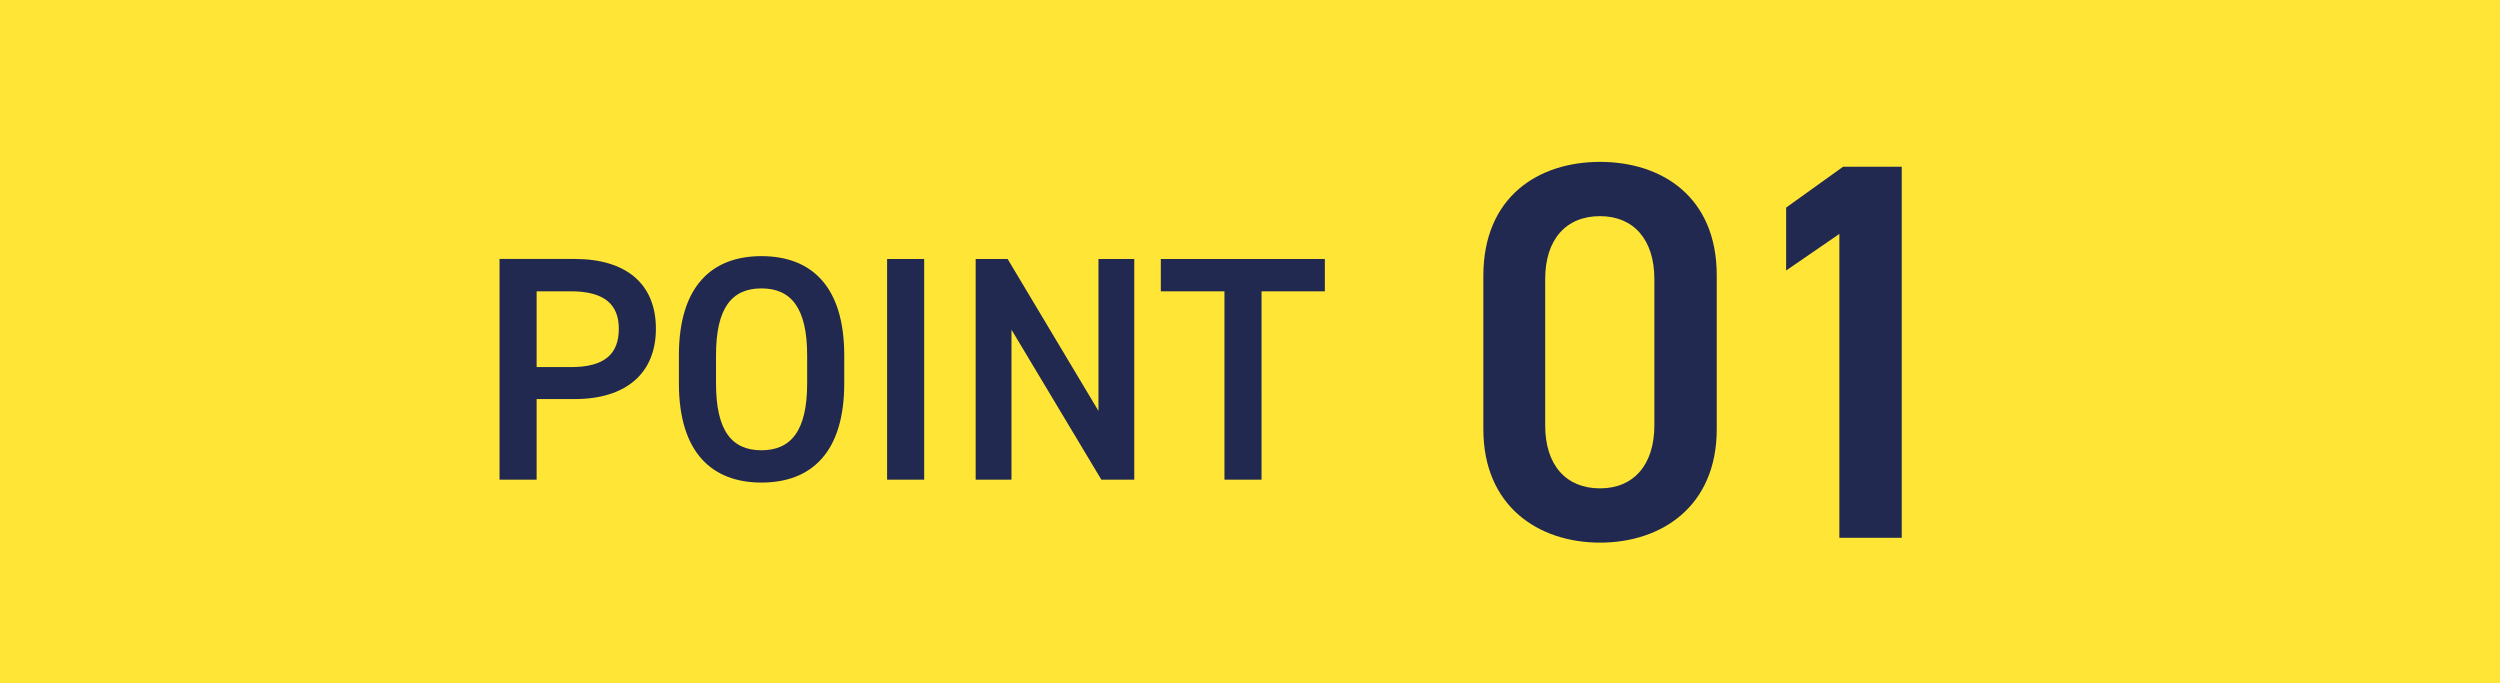
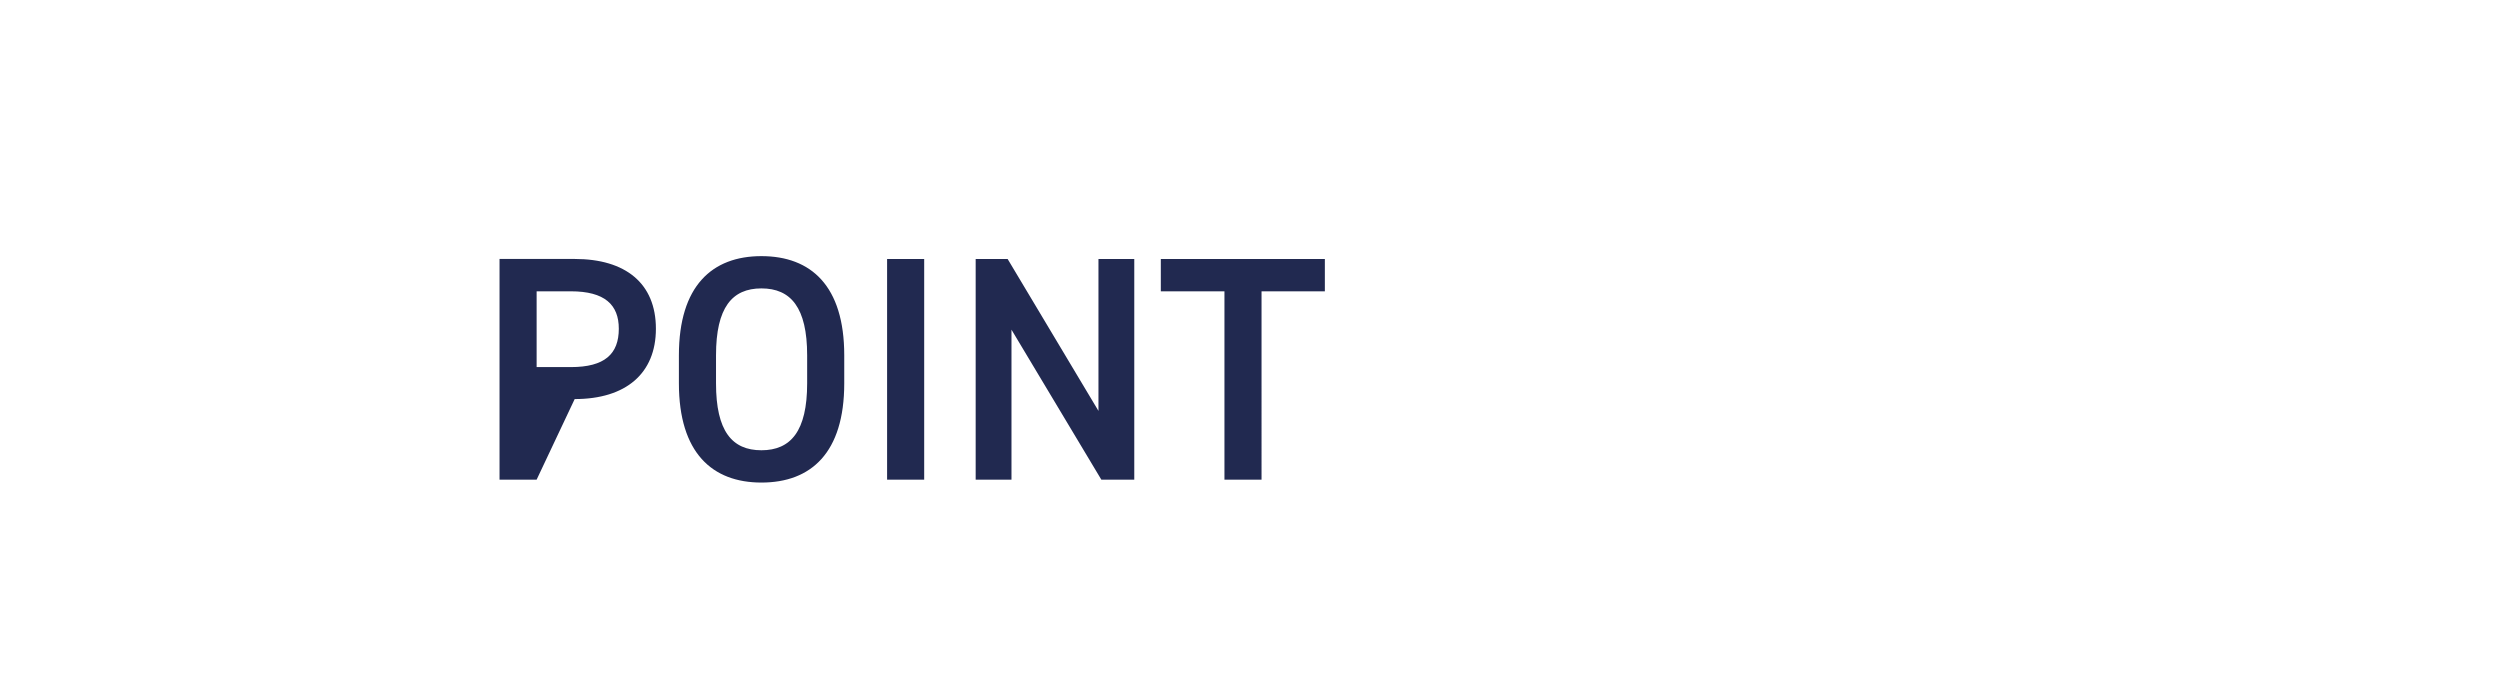
<svg xmlns="http://www.w3.org/2000/svg" width="172" height="47" viewBox="0 0 172 47">
  <g id="グループ_70049" data-name="グループ 70049" transform="translate(-529 -2308)">
    <g id="グループ_69715" data-name="グループ 69715" transform="translate(-1 40)">
-       <rect id="長方形_32803" data-name="長方形 32803" width="172" height="47" transform="translate(530 2268)" fill="#ffe636" />
      <g id="グループ_69714" data-name="グループ 69714" transform="translate(319.667 -224.68)">
-         <path id="パス_150155" data-name="パス 150155" d="M-22.462-5.544c3.52,0,5.588-1.76,5.588-4.84,0-3.124-2.09-4.8-5.588-4.8h-5.17V0h2.552V-5.544Zm-2.618-2.2v-5.214h2.354c2.332,0,3.3.924,3.3,2.574,0,1.738-.968,2.64-3.3,2.64ZM-3.916-6.622V-8.558c0-4.774-2.288-6.82-5.7-6.82-3.388,0-5.676,2.046-5.676,6.82v1.936C-15.29-1.848-13,.2-9.614.2-6.2.2-3.916-1.848-3.916-6.622Zm-8.822-1.936c0-3.278,1.1-4.6,3.124-4.6s3.146,1.32,3.146,4.6v1.936c0,3.278-1.122,4.6-3.146,4.6s-3.124-1.32-3.124-4.6ZM1.584-15.18H-.968V0H1.584Zm11.99,0V-4.73L7.326-15.18h-2.2V0H7.59V-10.318L13.772,0h2.266V-15.18Zm4.29,0v2.222h4.378V0h2.552V-12.958H29.15V-15.18Z" transform="translate(272.333 2525.68)" fill="#212950" />
-         <path id="パス_150156" data-name="パス 150156" d="M-.888-7.474V-18.056c0-5.4-3.774-7.807-8.029-7.807s-8.029,2.405-8.029,7.844V-7.474c0,5.291,3.774,7.807,8.029,7.807S-.888-2.183-.888-7.474ZM-5.18-17.8V-7.733C-5.18-5-6.623-3.4-8.917-3.4c-2.331,0-3.774-1.591-3.774-4.329V-17.8c0-2.738,1.443-4.329,3.774-4.329C-6.623-22.126-5.18-20.535-5.18-17.8ZM11.84-25.53H7.807L3.885-22.718v4.329l3.663-2.516V0H11.84Z" transform="translate(329.333 2529.68)" fill="#212950" />
+         <path id="パス_150155" data-name="パス 150155" d="M-22.462-5.544c3.52,0,5.588-1.76,5.588-4.84,0-3.124-2.09-4.8-5.588-4.8h-5.17V0h2.552Zm-2.618-2.2v-5.214h2.354c2.332,0,3.3.924,3.3,2.574,0,1.738-.968,2.64-3.3,2.64ZM-3.916-6.622V-8.558c0-4.774-2.288-6.82-5.7-6.82-3.388,0-5.676,2.046-5.676,6.82v1.936C-15.29-1.848-13,.2-9.614.2-6.2.2-3.916-1.848-3.916-6.622Zm-8.822-1.936c0-3.278,1.1-4.6,3.124-4.6s3.146,1.32,3.146,4.6v1.936c0,3.278-1.122,4.6-3.146,4.6s-3.124-1.32-3.124-4.6ZM1.584-15.18H-.968V0H1.584Zm11.99,0V-4.73L7.326-15.18h-2.2V0H7.59V-10.318L13.772,0h2.266V-15.18Zm4.29,0v2.222h4.378V0h2.552V-12.958H29.15V-15.18Z" transform="translate(272.333 2525.68)" fill="#212950" />
      </g>
    </g>
  </g>
</svg>